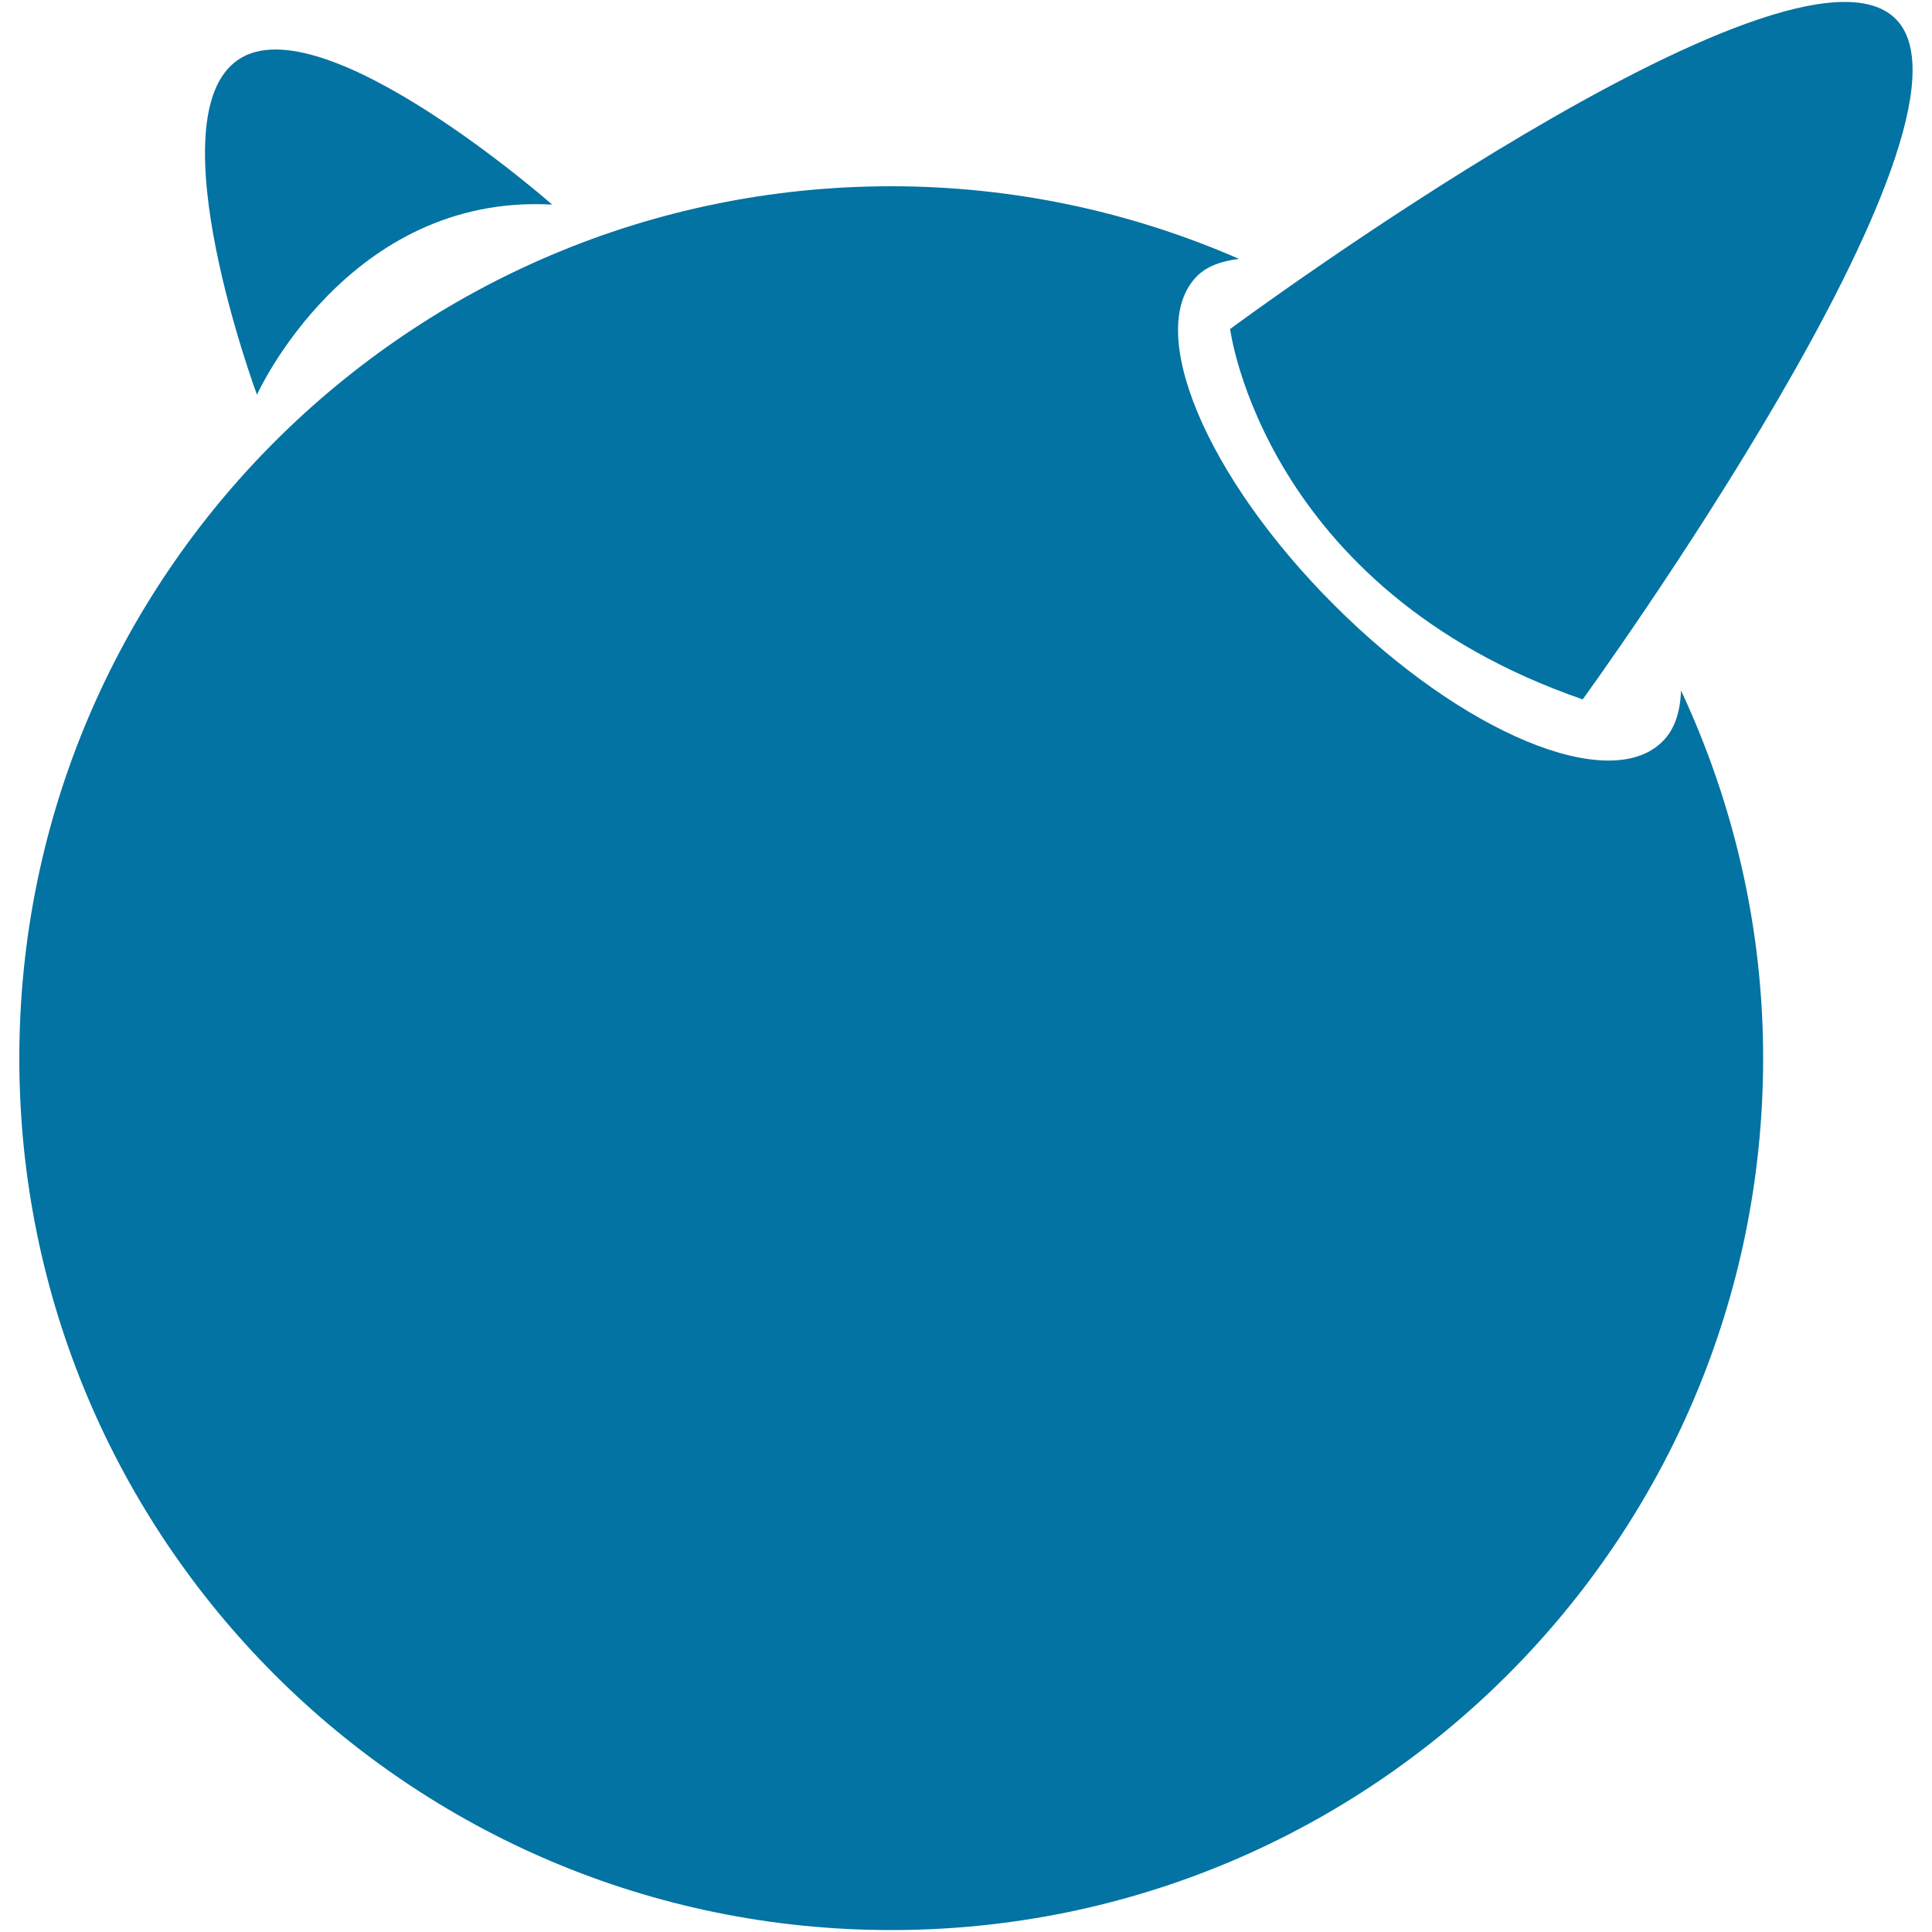
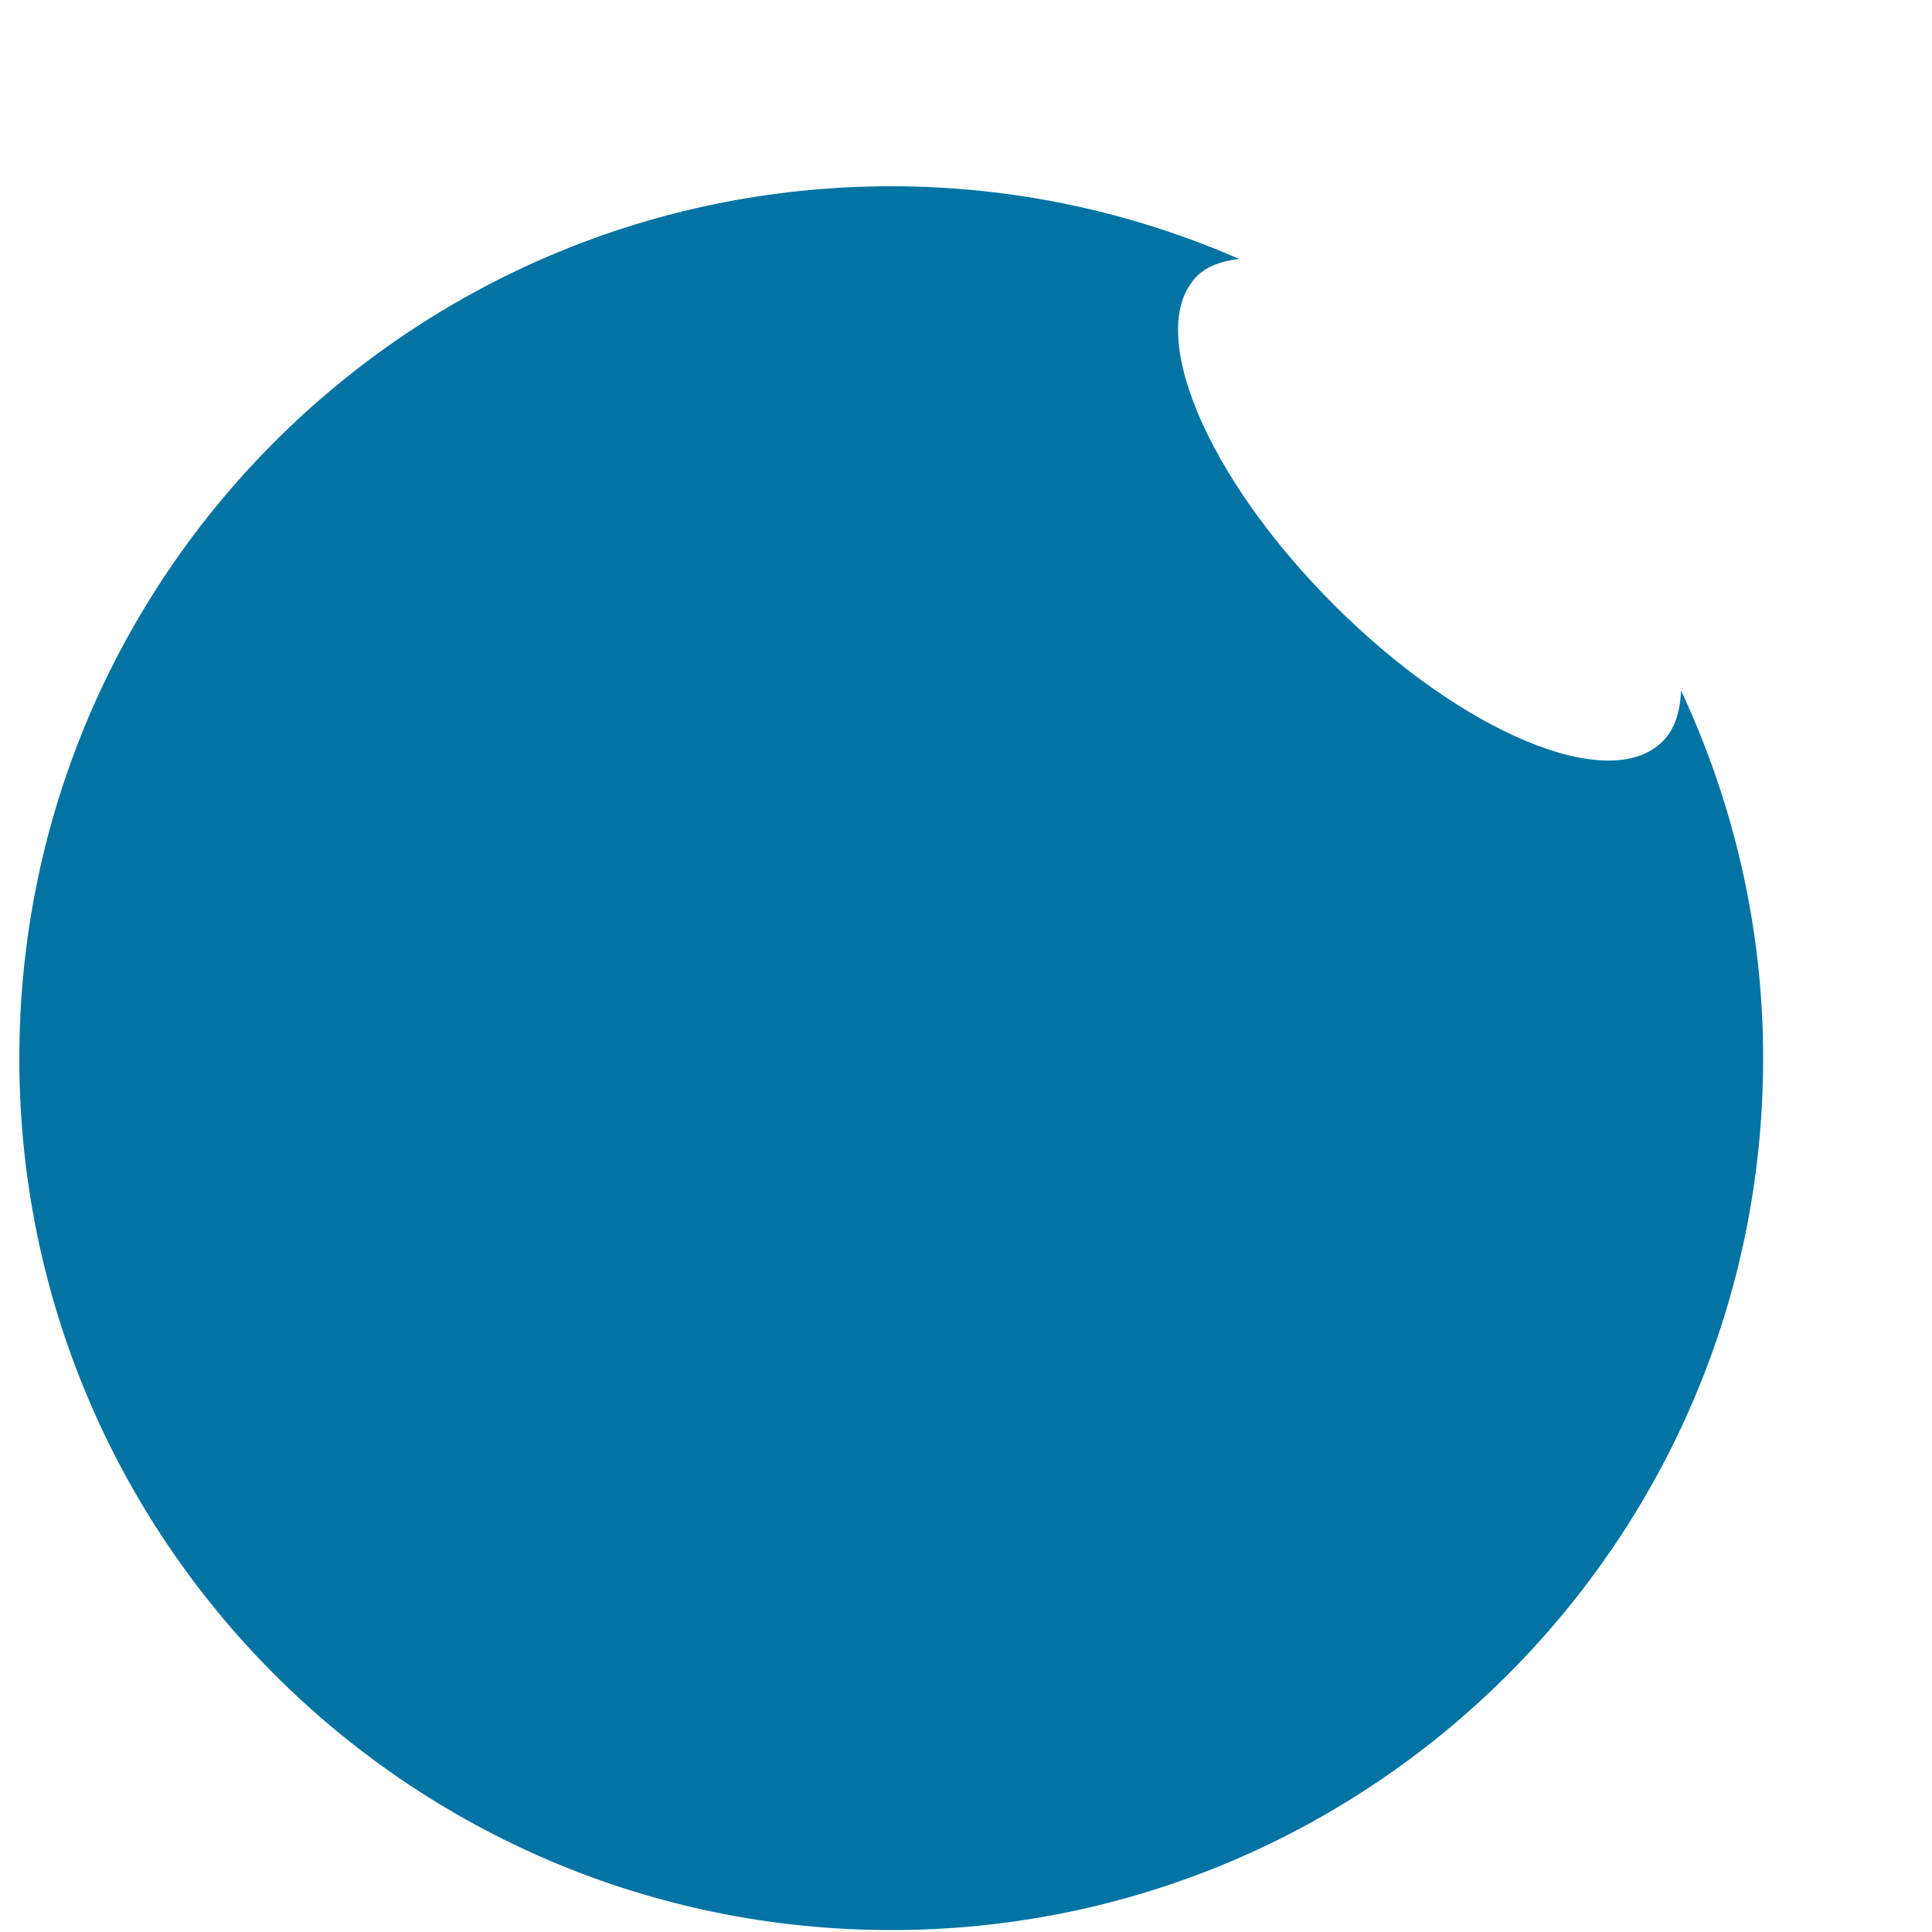
<svg xmlns="http://www.w3.org/2000/svg" viewBox="0 0 1000 1000" style="fill:#0273a2">
  <title>Free BSD SVG icon</title>
  <g>
    <g>
      <path d="M860.5,383.8c-27.4,27.4-103.6-4.2-170.1-70.8c-66.5-66.5-98.2-142.6-70.8-170.1c5.4-5.4,13-7.8,21.7-8.9c-55.2-24.1-116-37.6-180.1-37.6C212,96.5,10,298.5,10,547.8C10,796.9,212,999,461.3,999c249.2,0,451.3-202.1,451.3-451.3c0-68.1-15.5-132.4-42.5-190.3C869.7,368.3,866.9,377.5,860.5,383.8z" />
-       <path d="M819.2,362c0,0,216.3-297.9,162-352.2C927-44.5,636.7,170.3,636.7,170.3S653.9,304.9,819.2,362z" />
-       <path d="M285.8,105.9c0,0-118.9-104.6-162.5-75C79.6,60.5,133,204.3,133,204.3S180,100,285.8,105.9z" />
    </g>
  </g>
</svg>